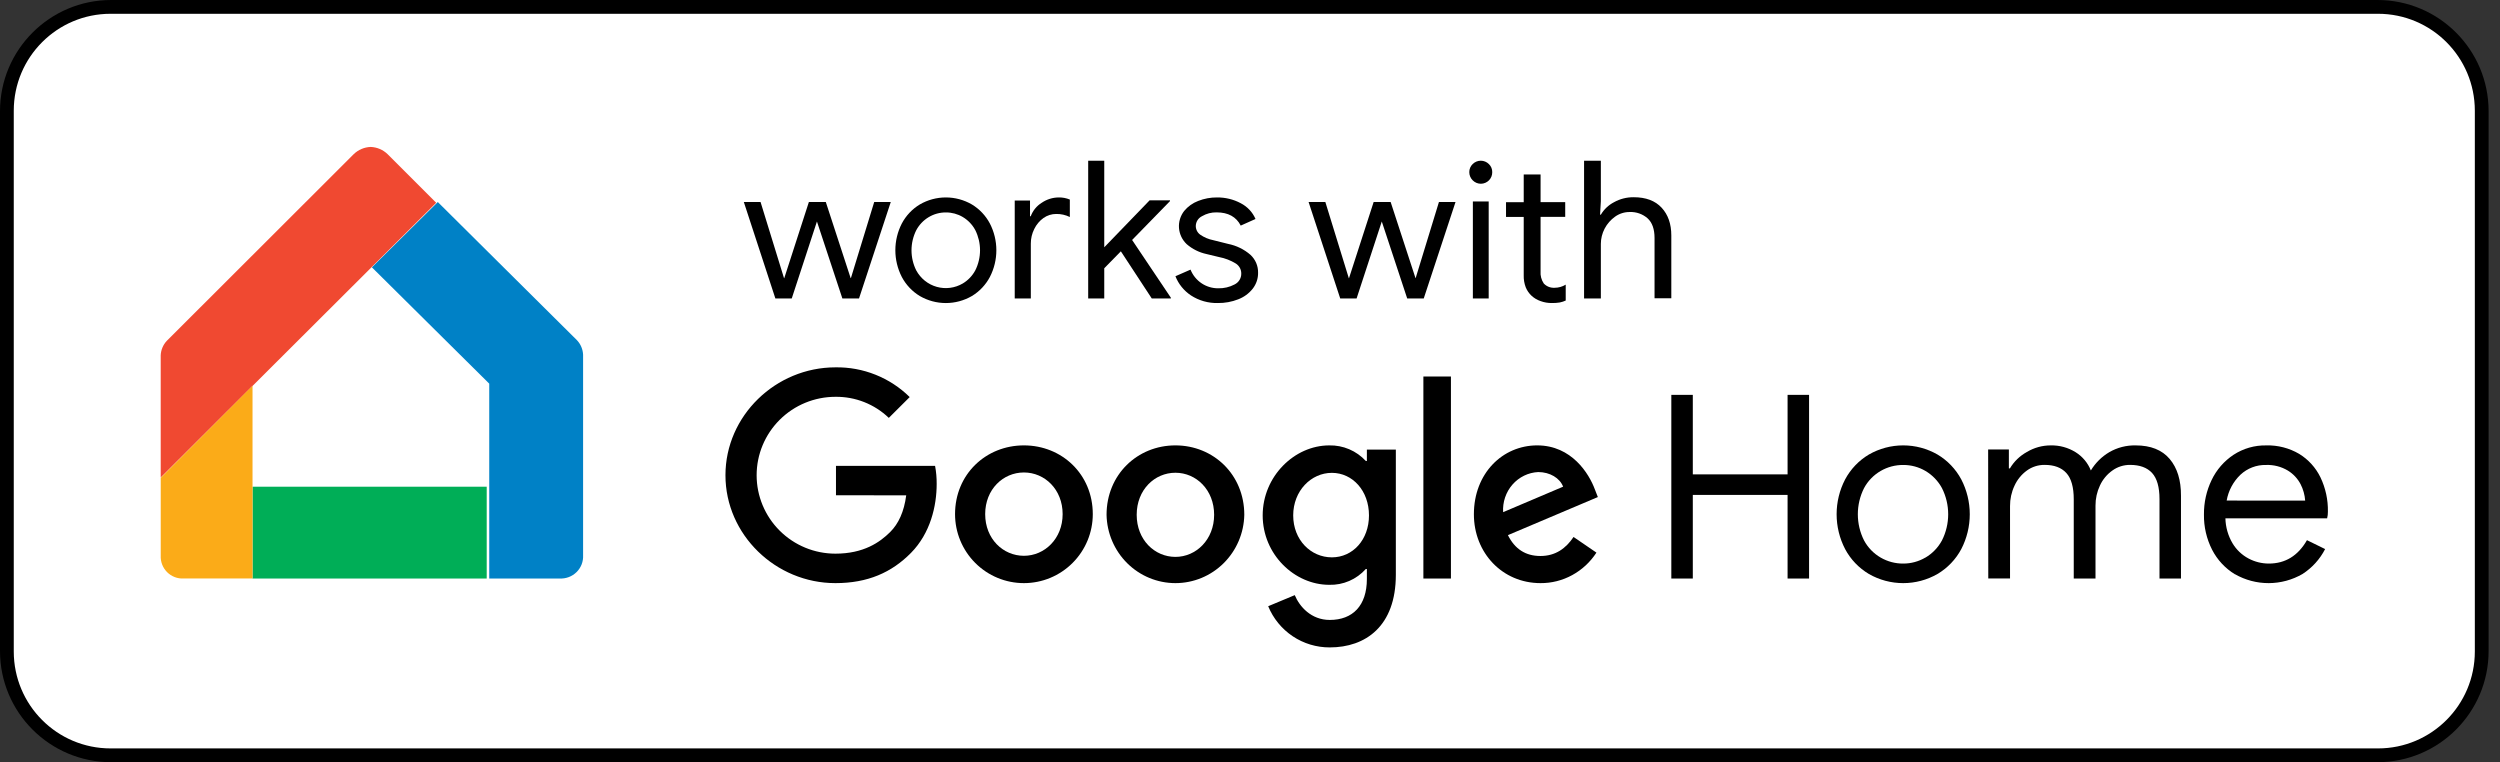
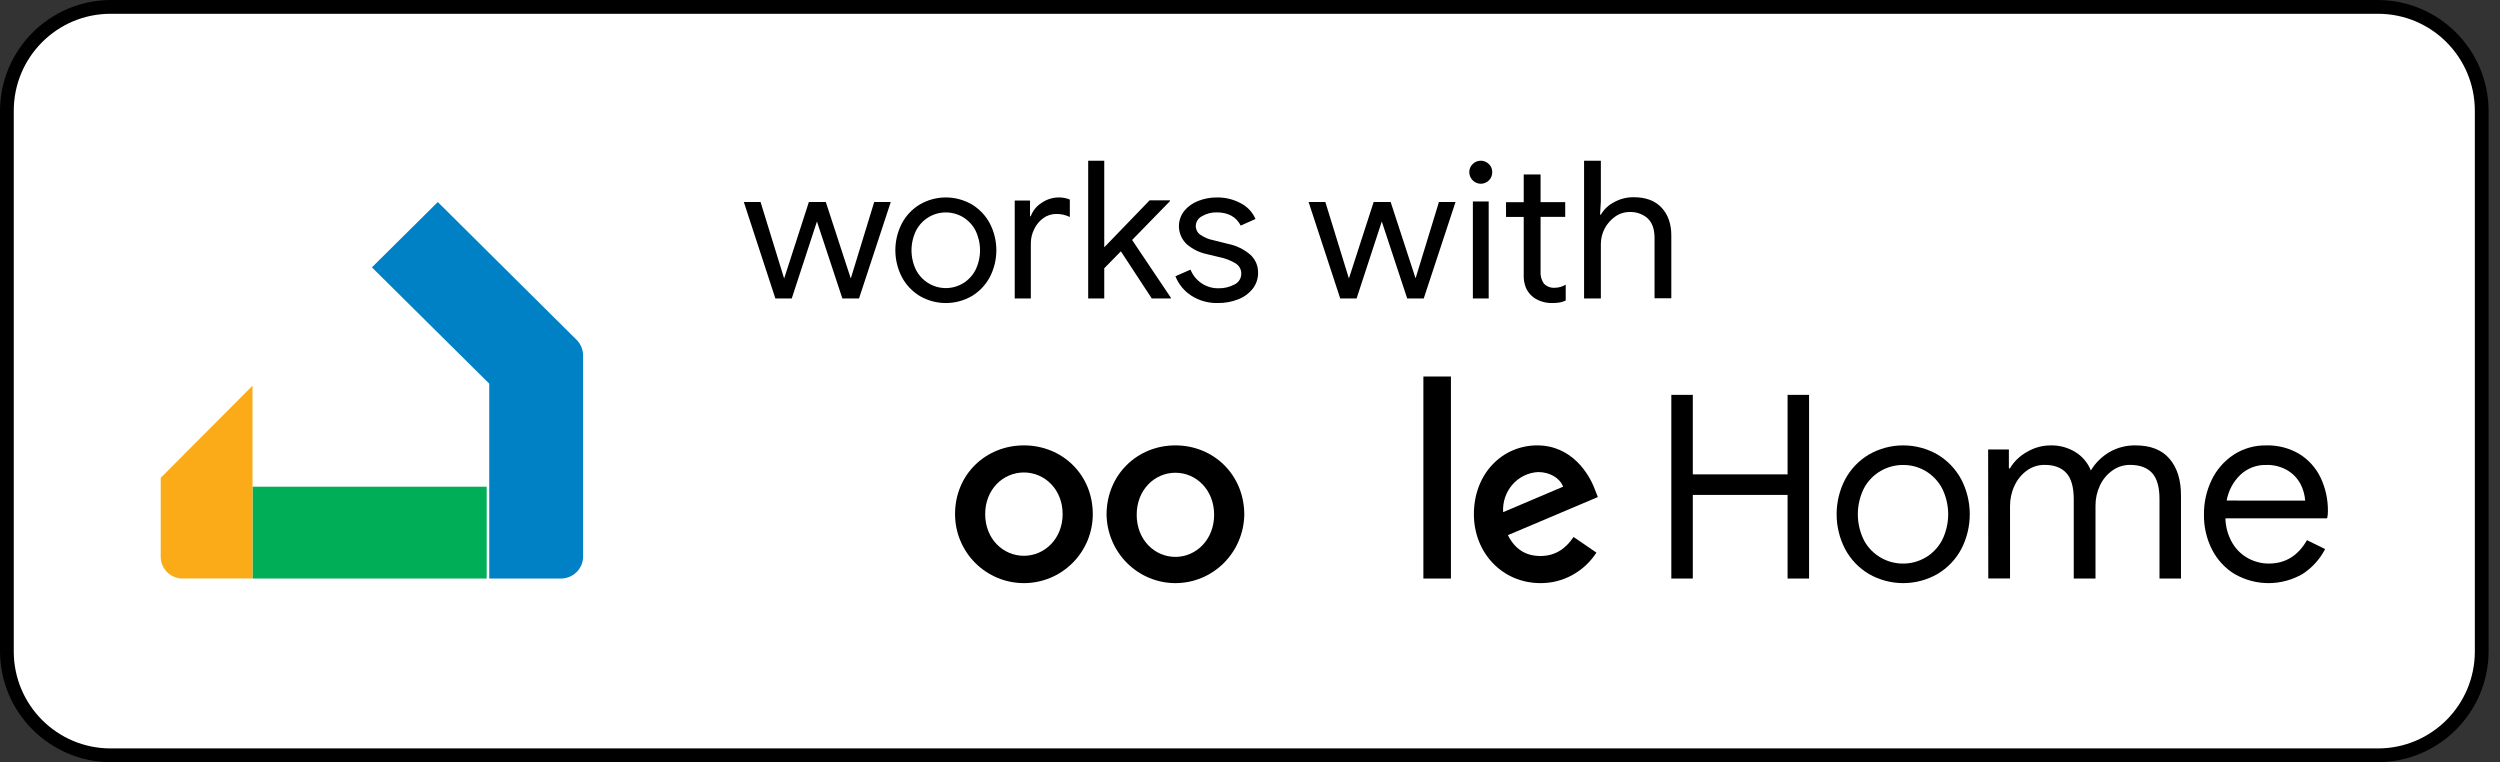
<svg xmlns="http://www.w3.org/2000/svg" fill="none" viewBox="0 0 164 50" height="50" width="164">
  <rect x="0" y="0" width="164" height="50" fill="#333333" stroke="none" />
  <path fill="black" d="M155.957 0H7.296C3.267 0 0 3.266 0 7.296V42.704C0 46.734 3.267 50 7.296 50H155.957C159.986 50 163.253 46.734 163.253 42.704V7.296C163.253 3.266 159.986 0 155.957 0Z" />
  <path fill="white" d="M155.997 0.904H7.255C3.747 0.904 0.903 3.751 0.903 7.263V42.737C0.903 46.249 3.747 49.096 7.255 49.096H155.997C159.505 49.096 162.349 46.249 162.349 42.737V7.263C162.349 3.751 159.505 0.904 155.997 0.904Z" />
  <path fill="#00AE57" d="M31.928 37.952H16.566V31.928H31.928V37.952Z" />
-   <path fill="#F04931" d="M24.32 9.639C23.902 9.653 23.505 9.822 23.205 10.111L10.94 22.36C10.698 22.62 10.557 22.957 10.542 23.311V31.325L28.615 13.301L25.424 10.111C25.127 9.824 24.734 9.656 24.32 9.639Z" />
  <path fill="#FBAB18" d="M16.566 37.949V25.301L10.544 31.345V36.439C10.533 36.64 10.565 36.842 10.636 37.03C10.708 37.218 10.819 37.389 10.961 37.532C11.103 37.674 11.274 37.785 11.462 37.857C11.649 37.929 11.85 37.961 12.051 37.949H16.566Z" />
  <path fill="#0081C6" d="M28.719 13.253L24.397 17.538L32.094 25.167V37.95H36.712C36.917 37.961 37.123 37.929 37.314 37.856C37.506 37.783 37.68 37.671 37.825 37.527C37.971 37.383 38.083 37.21 38.157 37.02C38.23 36.83 38.262 36.627 38.251 36.423V23.27C38.236 22.916 38.094 22.579 37.851 22.32L28.719 13.253Z" />
  <path fill="black" d="M48.795 13.253H49.893L51.433 18.252H51.446L53.062 13.253H54.173L55.801 18.239H55.821L57.348 13.253H58.434L56.352 19.578H55.259L53.591 14.53L51.939 19.578H50.864L48.795 13.253Z" />
  <path fill="black" d="M60.34 19.42C59.84 19.118 59.432 18.685 59.158 18.167C58.88 17.626 58.735 17.025 58.735 16.416C58.735 15.806 58.88 15.206 59.158 14.665C59.432 14.146 59.84 13.713 60.34 13.412C60.859 13.11 61.448 12.952 62.047 12.952C62.647 12.952 63.235 13.11 63.755 13.412C64.255 13.713 64.663 14.146 64.937 14.665C65.216 15.205 65.361 15.806 65.361 16.416C65.361 17.025 65.216 17.626 64.937 18.167C64.663 18.685 64.255 19.119 63.755 19.42C63.235 19.721 62.647 19.88 62.047 19.88C61.448 19.88 60.859 19.721 60.34 19.42ZM63.158 18.596C63.505 18.389 63.79 18.09 63.981 17.732C64.184 17.324 64.29 16.873 64.29 16.416C64.29 15.959 64.184 15.508 63.981 15.1C63.79 14.741 63.505 14.442 63.158 14.236C62.823 14.038 62.441 13.934 62.053 13.936C61.654 13.933 61.261 14.04 60.918 14.247C60.575 14.453 60.294 14.75 60.105 15.105C59.901 15.514 59.795 15.964 59.795 16.422C59.795 16.879 59.901 17.329 60.105 17.738C60.247 17.999 60.439 18.23 60.67 18.416C60.902 18.601 61.167 18.738 61.452 18.818C61.737 18.898 62.034 18.919 62.327 18.881C62.62 18.843 62.903 18.746 63.158 18.596Z" />
  <path fill="black" d="M66.566 13.155H67.569V14.188H67.616C67.752 13.82 68.005 13.509 68.334 13.304C68.663 13.078 69.05 12.956 69.447 12.952C69.698 12.947 69.948 12.994 70.181 13.091V14.236C69.904 14.1 69.6 14.031 69.292 14.036C68.992 14.034 68.699 14.127 68.452 14.3C68.196 14.484 67.99 14.729 67.851 15.015C67.699 15.313 67.62 15.645 67.622 15.981V19.578H66.566V13.155Z" />
  <path fill="black" d="M71.385 10.542H72.439V16.222L75.413 13.143H76.752V13.192L74.266 15.742L76.807 19.528V19.578H75.555L73.529 16.486L72.439 17.598V19.578H71.385V10.542Z" />
  <path fill="black" d="M78.124 19.378C77.663 19.07 77.308 18.631 77.108 18.121L78.099 17.687C78.245 18.055 78.502 18.372 78.837 18.593C79.155 18.803 79.53 18.914 79.913 18.912C80.286 18.922 80.655 18.836 80.983 18.663C81.119 18.597 81.233 18.495 81.311 18.368C81.39 18.241 81.43 18.095 81.427 17.946C81.429 17.817 81.398 17.689 81.336 17.574C81.274 17.46 81.184 17.362 81.074 17.29C80.735 17.082 80.359 16.936 79.965 16.862L79.151 16.666C78.666 16.562 78.216 16.337 77.845 16.014C77.551 15.734 77.372 15.358 77.342 14.957C77.312 14.556 77.433 14.159 77.682 13.839C77.925 13.545 78.242 13.318 78.603 13.181C78.996 13.026 79.417 12.948 79.841 12.952C80.383 12.947 80.917 13.077 81.392 13.331C81.827 13.556 82.17 13.921 82.361 14.365L81.392 14.799C81.095 14.221 80.568 13.932 79.812 13.932C79.475 13.924 79.143 14.011 78.855 14.181C78.734 14.24 78.633 14.33 78.56 14.441C78.488 14.552 78.448 14.68 78.444 14.812C78.441 14.924 78.466 15.035 78.515 15.136C78.565 15.237 78.639 15.325 78.731 15.392C78.988 15.571 79.282 15.695 79.591 15.756L80.561 15.999C81.108 16.108 81.616 16.356 82.034 16.72C82.194 16.87 82.321 17.052 82.407 17.253C82.492 17.454 82.534 17.67 82.53 17.888C82.537 18.267 82.413 18.638 82.177 18.94C81.93 19.252 81.601 19.493 81.225 19.636C80.803 19.802 80.351 19.884 79.896 19.879C79.266 19.895 78.647 19.72 78.124 19.378Z" />
  <path fill="black" d="M85.844 13.253H86.943L88.483 18.252H88.494L90.111 13.253H91.227L92.855 18.239H92.868L94.394 13.253H95.482L93.398 19.578H92.312L90.645 14.53L88.993 19.578H87.918L85.844 13.253Z" />
  <path fill="black" d="M96.609 11.829C96.538 11.759 96.481 11.676 96.443 11.583C96.404 11.491 96.385 11.392 96.385 11.291C96.384 11.192 96.403 11.094 96.442 11.002C96.481 10.911 96.537 10.829 96.609 10.761C96.751 10.621 96.941 10.542 97.139 10.542C97.337 10.542 97.528 10.621 97.669 10.761C97.741 10.829 97.797 10.911 97.836 11.002C97.874 11.094 97.893 11.192 97.891 11.291C97.893 11.391 97.875 11.49 97.838 11.582C97.801 11.675 97.746 11.759 97.677 11.829C97.607 11.9 97.524 11.957 97.432 11.995C97.34 12.034 97.242 12.054 97.143 12.054C97.044 12.054 96.945 12.034 96.854 11.995C96.762 11.957 96.679 11.9 96.609 11.829ZM96.62 13.214H97.658V19.578H96.62V13.214Z" />
  <path fill="black" d="M101.055 19.75C100.839 19.675 100.641 19.557 100.474 19.405C100.304 19.248 100.172 19.056 100.087 18.844C99.993 18.594 99.948 18.329 99.956 18.063V14.233H98.795V13.265H99.956V11.446H101.062V13.258H102.678V14.226H101.062V17.798C101.04 18.079 101.113 18.359 101.271 18.596C101.361 18.692 101.472 18.768 101.596 18.817C101.72 18.865 101.854 18.886 101.987 18.878C102.244 18.877 102.495 18.806 102.711 18.672V19.715C102.588 19.772 102.458 19.815 102.324 19.842C102.154 19.869 101.982 19.882 101.809 19.879C101.552 19.883 101.296 19.839 101.055 19.75Z" />
  <path fill="black" d="M103.915 10.542H105.016V13.202L104.964 14.084H105.016C105.217 13.738 105.516 13.454 105.877 13.266C106.269 13.047 106.714 12.934 107.166 12.938C107.968 12.938 108.58 13.167 109.003 13.626C109.427 14.084 109.638 14.691 109.638 15.446V19.567H108.538V15.611C108.538 15.03 108.386 14.601 108.084 14.324C107.764 14.041 107.344 13.892 106.912 13.908C106.566 13.905 106.229 14.012 105.95 14.212C105.662 14.417 105.427 14.686 105.264 14.997C105.102 15.307 105.017 15.65 105.016 15.999V19.578H103.915V10.542Z" />
  <path fill="black" d="M109.639 25.903H111.048V31.119H117.265V25.903H118.675V37.952H117.265V32.466H111.048V37.952H109.639V25.903Z" />
  <path fill="black" d="M122.599 37.653C121.94 37.261 121.4 36.697 121.04 36.02C120.673 35.314 120.482 34.53 120.482 33.735C120.482 32.94 120.673 32.156 121.04 31.45C121.401 30.774 121.94 30.209 122.599 29.817C123.284 29.424 124.06 29.217 124.85 29.217C125.639 29.217 126.415 29.424 127.1 29.817C127.759 30.209 128.298 30.774 128.66 31.45C129.026 32.156 129.217 32.94 129.217 33.735C129.217 34.53 129.026 35.314 128.66 36.02C128.299 36.697 127.759 37.261 127.1 37.653C126.415 38.046 125.639 38.253 124.85 38.253C124.06 38.253 123.284 38.046 122.599 37.653ZM126.308 36.579C126.765 36.31 127.14 35.92 127.392 35.453C127.661 34.921 127.801 34.333 127.801 33.736C127.801 33.139 127.661 32.551 127.392 32.019C127.14 31.552 126.765 31.162 126.308 30.893C125.866 30.634 125.363 30.499 124.85 30.502C124.332 30.498 123.823 30.633 123.374 30.893C122.913 31.16 122.534 31.549 122.282 32.019C122.013 32.551 121.874 33.14 121.874 33.736C121.874 34.333 122.013 34.921 122.282 35.453C122.534 35.923 122.913 36.312 123.374 36.579C123.823 36.839 124.332 36.974 124.85 36.97C125.363 36.972 125.866 36.835 126.308 36.575V36.579Z" />
  <path fill="black" d="M130.422 29.484H131.782V30.729H131.849C132.116 30.277 132.502 29.904 132.964 29.65C133.435 29.367 133.975 29.218 134.525 29.218C135.104 29.205 135.673 29.361 136.162 29.666C136.615 29.95 136.964 30.369 137.16 30.863C137.455 30.372 137.868 29.96 138.363 29.666C138.888 29.36 139.489 29.205 140.099 29.218C141.084 29.218 141.827 29.514 142.329 30.105C142.831 30.697 143.078 31.503 143.072 32.523V37.952H141.663V32.738C141.663 31.953 141.5 31.383 141.177 31.028C140.853 30.674 140.37 30.497 139.733 30.497C139.316 30.494 138.91 30.623 138.573 30.865C138.22 31.115 137.939 31.453 137.759 31.844C137.562 32.259 137.462 32.713 137.465 33.171V37.95H136.038V32.754C136.038 31.959 135.876 31.384 135.551 31.028C135.226 30.673 134.751 30.496 134.126 30.497C133.709 30.493 133.302 30.622 132.966 30.865C132.612 31.121 132.331 31.465 132.152 31.861C131.955 32.279 131.855 32.736 131.858 33.197V37.947H130.431L130.422 29.484Z" />
  <path fill="black" d="M146.616 37.675C145.978 37.289 145.459 36.732 145.116 36.067C144.751 35.352 144.567 34.558 144.579 33.755C144.571 32.97 144.743 32.194 145.083 31.488C145.404 30.817 145.899 30.247 146.517 29.837C147.156 29.419 147.906 29.203 148.669 29.219C149.424 29.198 150.17 29.39 150.823 29.773C151.426 30.141 151.912 30.676 152.222 31.314C152.558 32.016 152.725 32.788 152.71 33.567C152.712 33.713 152.696 33.859 152.66 34.001H145.987C146 34.577 146.159 35.139 146.451 35.635C146.703 36.059 147.067 36.405 147.501 36.636C147.912 36.855 148.369 36.97 148.834 36.97C149.917 36.97 150.751 36.458 151.337 35.435L152.528 36.019C152.185 36.685 151.674 37.248 151.047 37.653C150.373 38.043 149.611 38.25 148.833 38.253C148.056 38.256 147.292 38.055 146.616 37.669V37.675ZM151.219 32.839C151.193 32.467 151.092 32.103 150.922 31.77C150.73 31.399 150.441 31.089 150.086 30.871C149.654 30.611 149.156 30.483 148.652 30.502C148.03 30.487 147.427 30.717 146.971 31.144C146.499 31.597 146.183 32.191 146.069 32.837L151.219 32.839Z" />
-   <path fill="black" d="M54.84 32.489V30.561H61.341C61.414 30.951 61.449 31.348 61.446 31.745C61.446 33.196 61.034 34.977 59.762 36.268C58.49 37.559 56.918 38.253 54.803 38.253C50.885 38.253 47.59 35.078 47.59 31.175C47.59 27.273 50.885 24.098 54.803 24.098C55.704 24.083 56.6 24.248 57.437 24.583C58.274 24.918 59.035 25.416 59.676 26.048L58.306 27.413C57.367 26.511 56.108 26.014 54.803 26.031C53.432 26.031 52.118 26.573 51.149 27.538C50.18 28.503 49.635 29.811 49.635 31.175C49.635 32.54 50.18 33.848 51.149 34.813C52.118 35.778 53.432 36.32 54.803 36.32C56.658 36.32 57.717 35.575 58.393 34.904C58.944 34.357 59.307 33.569 59.448 32.494L54.84 32.489Z" />
  <path fill="black" d="M69.709 33.727C69.709 32.105 68.534 30.994 67.169 30.994C65.804 30.994 64.628 32.099 64.628 33.727C64.628 35.354 65.805 36.46 67.169 36.46C68.532 36.46 69.709 35.334 69.709 33.727ZM71.687 33.727C71.687 34.927 71.211 36.079 70.363 36.927C69.516 37.776 68.367 38.253 67.169 38.253C65.97 38.253 64.821 37.776 63.974 36.927C63.127 36.079 62.651 34.927 62.651 33.727C62.651 31.113 64.674 29.217 67.169 29.217C69.663 29.217 71.687 31.113 71.687 33.727Z" />
  <path fill="black" d="M79.647 33.772C79.647 32.134 78.472 31.012 77.107 31.012C75.743 31.012 74.567 32.128 74.567 33.772C74.567 35.416 75.745 36.532 77.107 36.532C78.47 36.532 79.647 35.395 79.647 33.772ZM81.626 33.772C81.603 34.969 81.116 36.108 80.271 36.946C79.427 37.784 78.291 38.253 77.108 38.253C75.926 38.253 74.79 37.784 73.945 36.946C73.101 36.108 72.614 34.969 72.59 33.772C72.59 31.132 74.613 29.217 77.107 29.217C79.601 29.217 81.626 31.132 81.626 33.772Z" />
-   <path fill="black" d="M89.805 33.81C89.805 32.199 88.734 31.019 87.37 31.019C86.007 31.019 84.834 32.199 84.834 33.81C84.834 35.421 85.99 36.562 87.37 36.562C88.751 36.562 89.805 35.402 89.805 33.81ZM91.567 29.496V37.706C91.567 41.083 89.581 42.47 87.233 42.47C86.368 42.474 85.521 42.219 84.802 41.738C84.082 41.256 83.522 40.57 83.193 39.768L84.936 39.041C85.247 39.788 86.007 40.668 87.233 40.668C88.734 40.668 89.667 39.734 89.667 37.983V37.325H89.598C89.297 37.663 88.927 37.931 88.513 38.11C88.099 38.29 87.65 38.376 87.199 38.364C84.919 38.364 82.832 36.372 82.832 33.81C82.832 31.247 84.919 29.218 87.199 29.218C87.648 29.208 88.094 29.294 88.508 29.47C88.922 29.646 89.293 29.909 89.598 30.24H89.667V29.493L91.567 29.496Z" />
  <path fill="black" d="M95.181 24.699H93.374V37.952H95.181V24.699Z" />
  <path fill="black" d="M98.605 33.598L102.541 31.926C102.325 31.361 101.673 30.967 100.907 30.967C100.586 30.982 100.272 31.062 99.982 31.203C99.692 31.344 99.432 31.543 99.218 31.788C99.004 32.033 98.839 32.319 98.734 32.63C98.629 32.941 98.585 33.27 98.605 33.598ZM103.225 35.225L104.726 36.252C104.323 36.871 103.778 37.378 103.137 37.727C102.497 38.077 101.782 38.258 101.056 38.253C98.555 38.253 96.687 36.268 96.687 33.735C96.687 31.049 98.571 29.217 100.84 29.217C103.11 29.217 104.243 31.084 104.619 32.094L104.819 32.607L98.92 35.105C99.37 36.012 100.072 36.473 101.054 36.473C102.037 36.473 102.724 35.977 103.225 35.225Z" />
</svg>